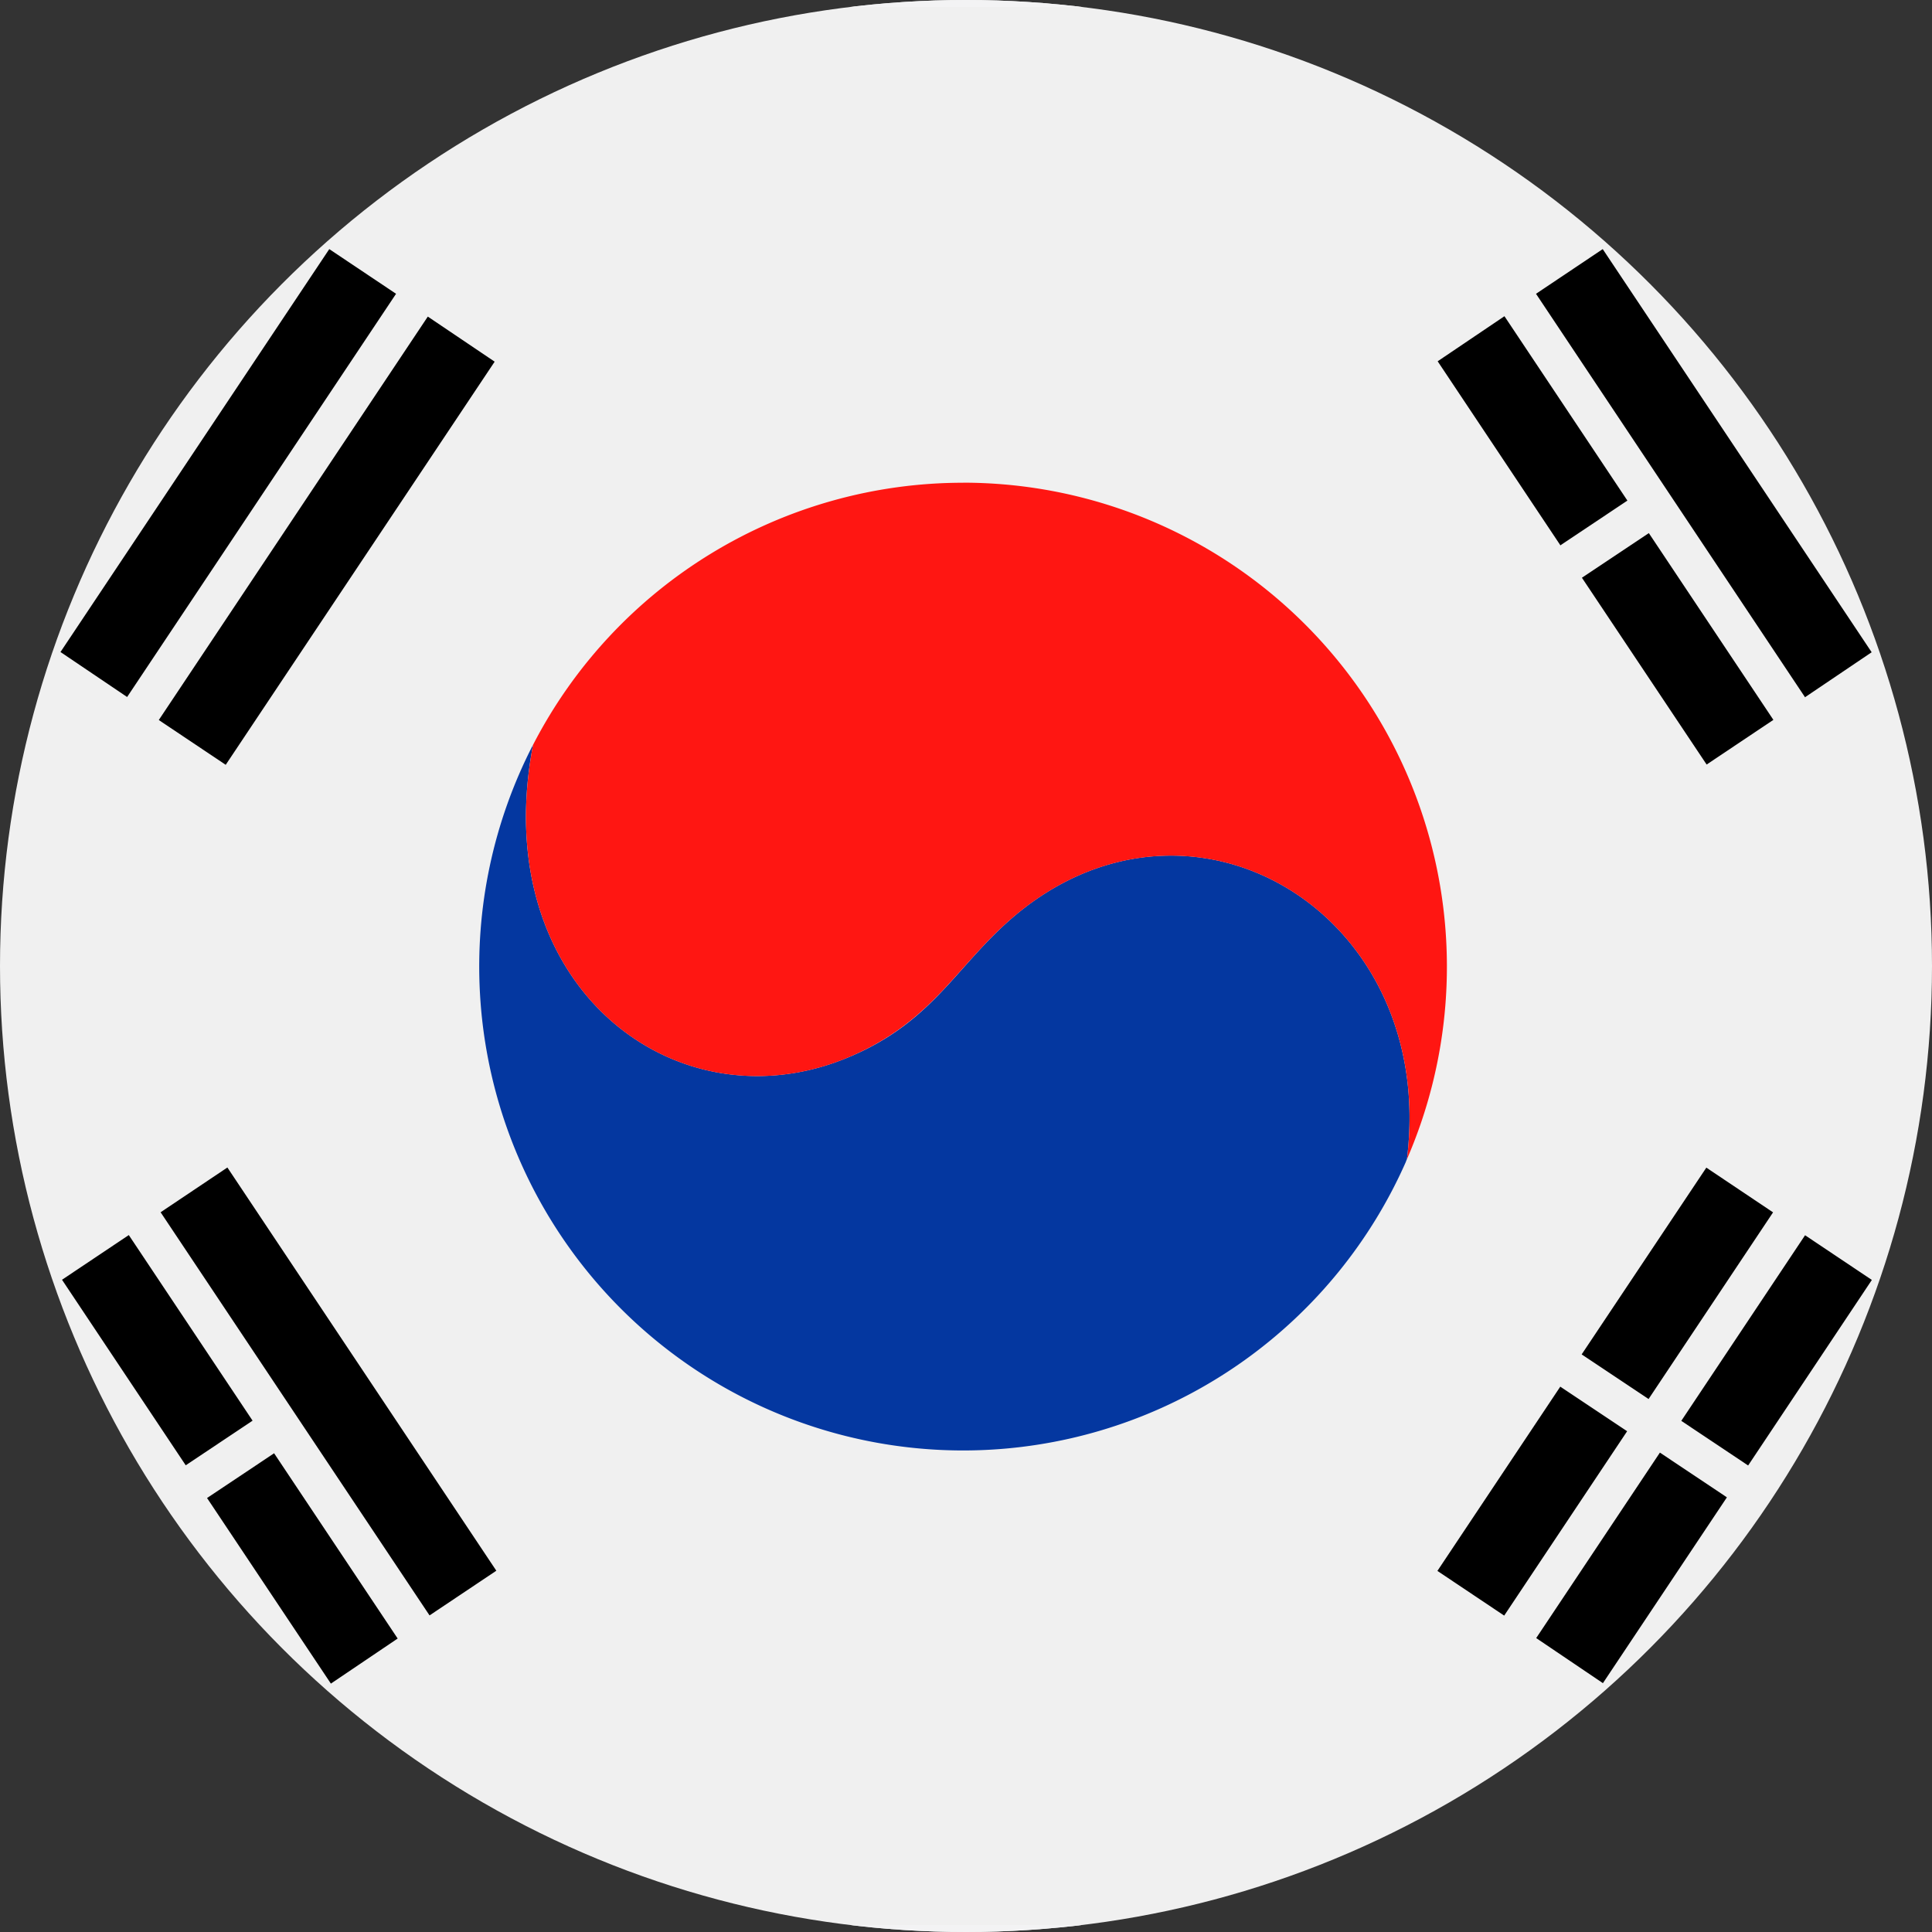
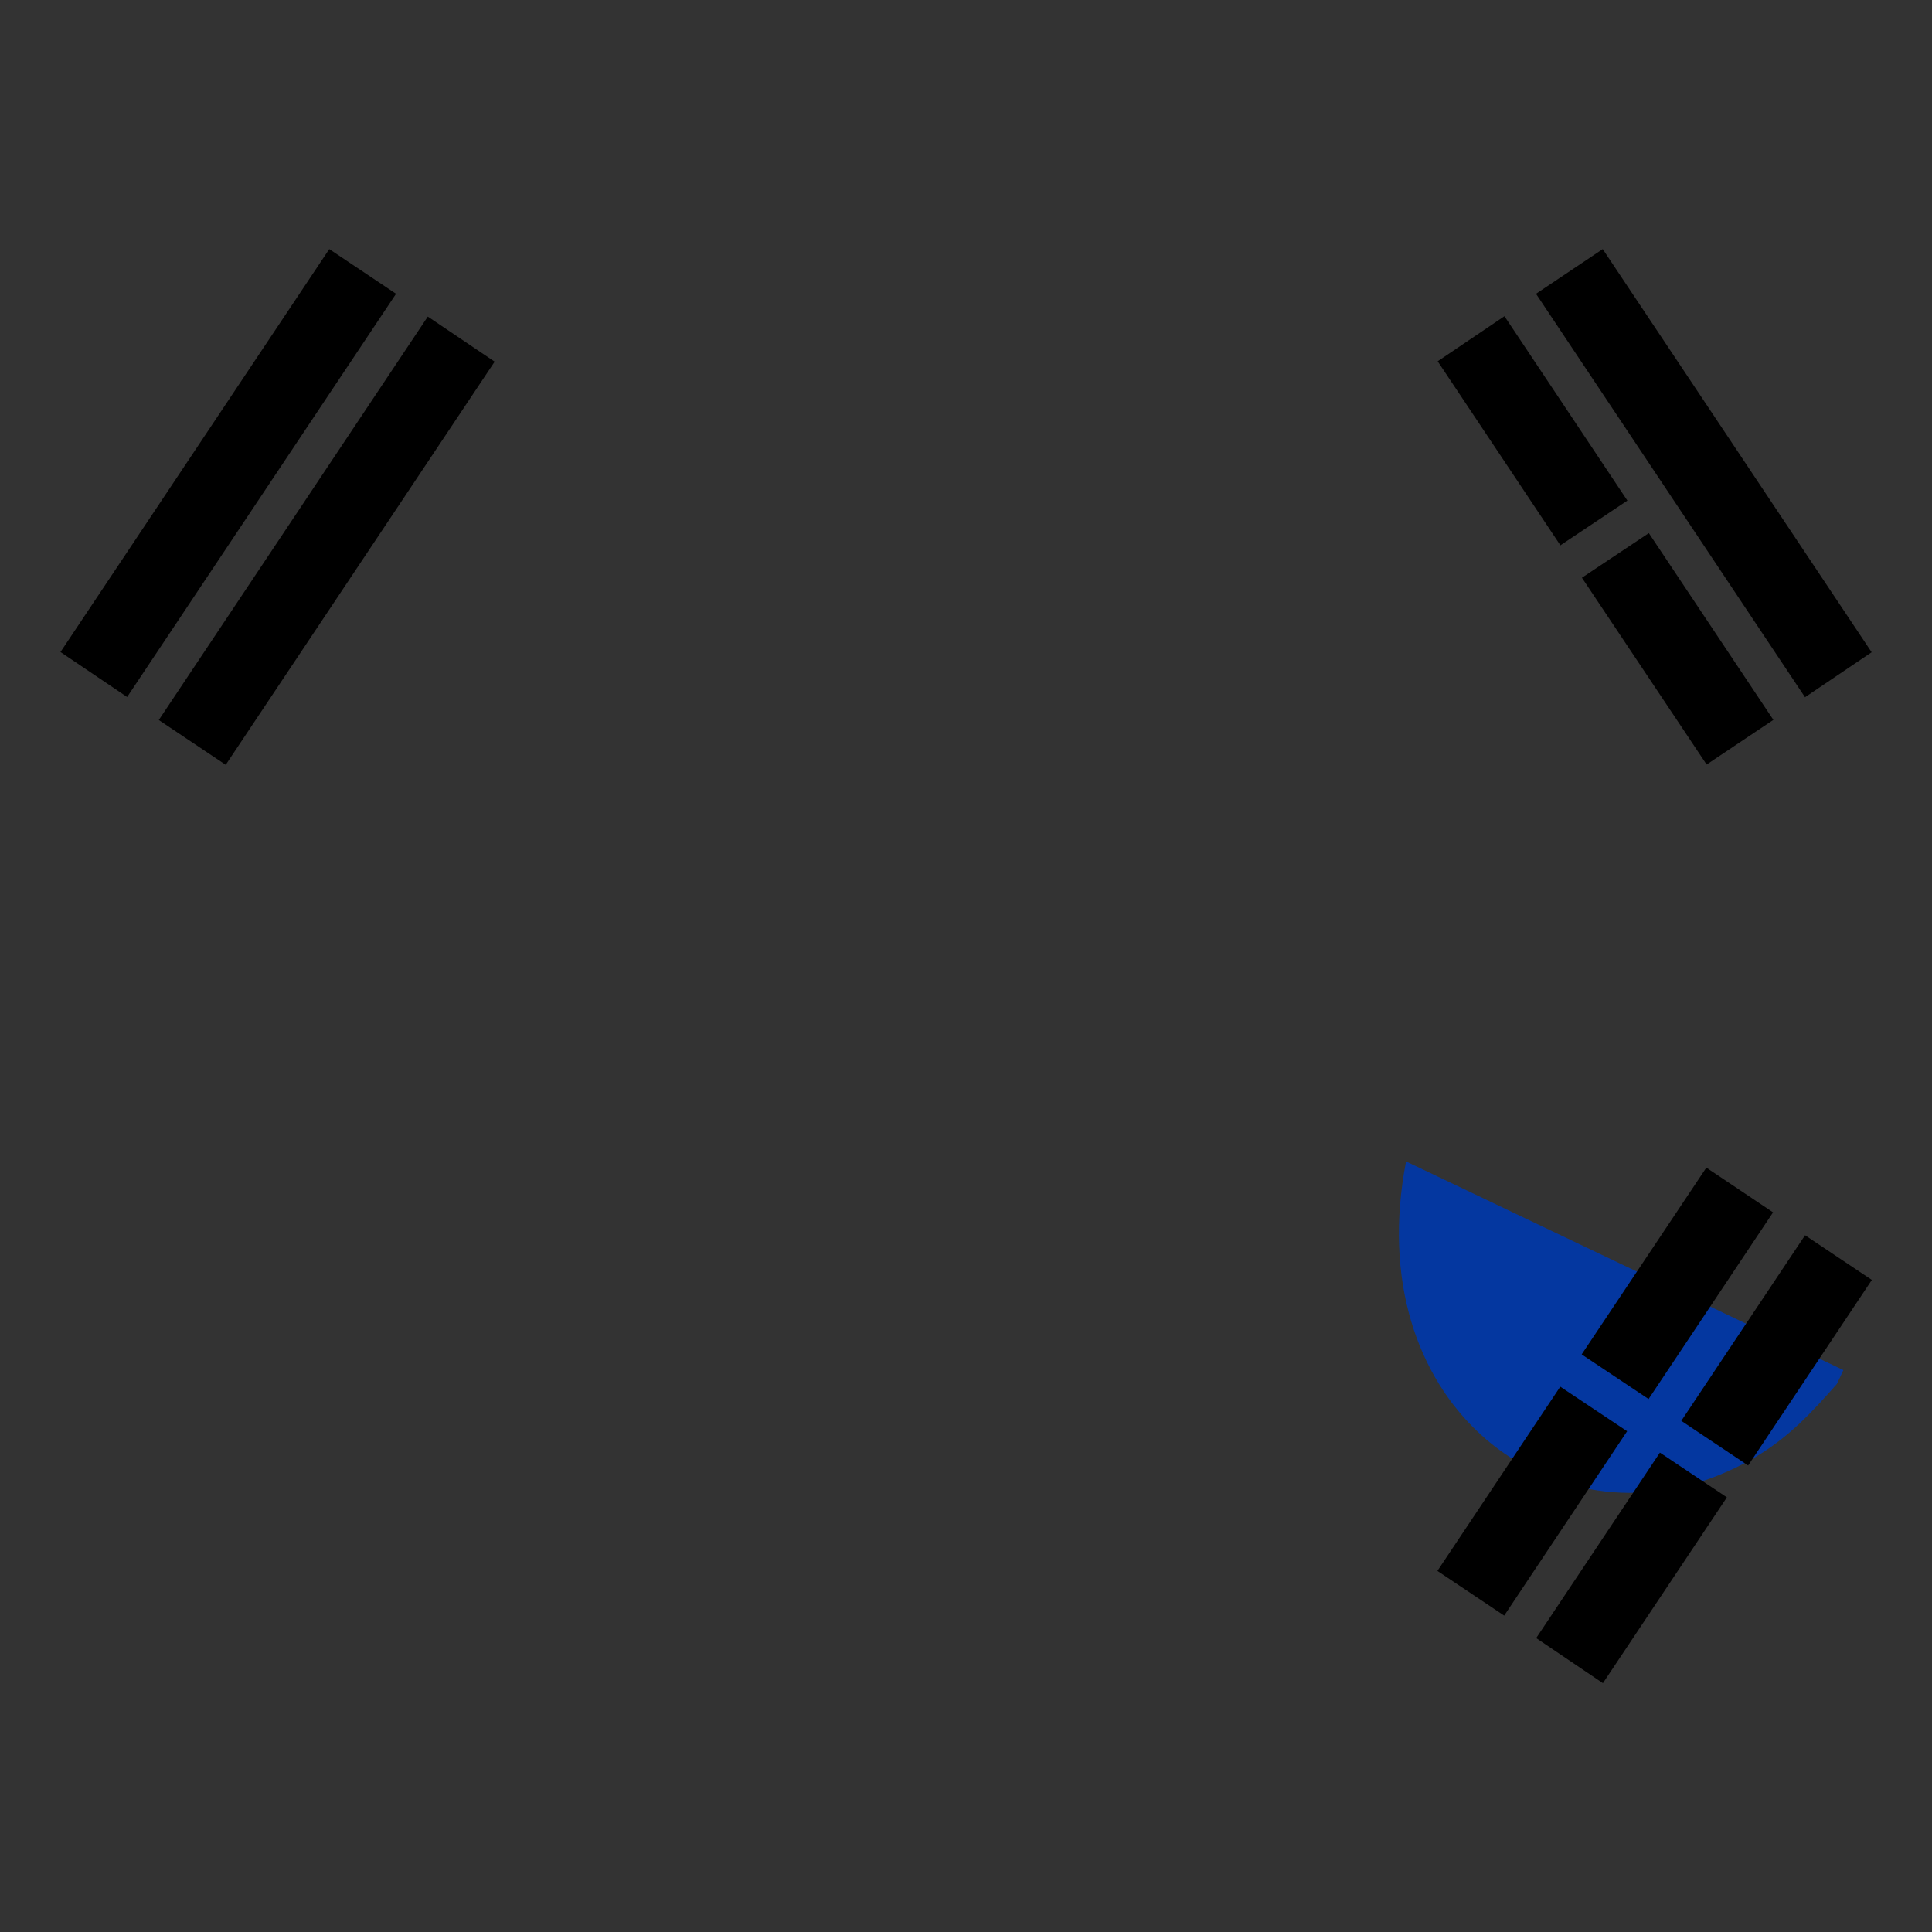
<svg xmlns="http://www.w3.org/2000/svg" width="30" height="30" viewBox="0 0 30 30">
  <rect x="0" y="0" width="30" height="30" fill="#333333" stroke="none" />
  <defs>
    <clipPath id="cha8bt54ja">
      <circle data-name="타원 89" cx="15" cy="15" r="15" transform="translate(846.5 519)" style="fill:none" />
    </clipPath>
  </defs>
  <g data-name="그룹 724" transform="translate(-846.5 -519)" style="clip-path:url(#cha8bt54ja)">
    <g data-name="그룹 723">
-       <path data-name="패스 15249" d="M839 519h45v30h-45v-30z" style="fill:#f0f0f0;stroke:#f3f3f4;stroke-miterlimit:2.414;stroke-width:.216px" />
      <g data-name="그룹 722">
-         <path data-name="패스 15250" d="M868.333 537.035a7.514 7.514 0 1 1-13.555-6.472c-.716 3.711 2.168 5.946 4.837 4.879 1.48-.592 1.763-1.581 2.867-2.4 2.736-2.019 6.326.244 5.865 3.957-.005.01-.006.016-.014.031z" style="fill-rule:evenodd;fill:#0437a0" />
-         <path data-name="패스 15251" d="M861.456 526.495A7.515 7.515 0 0 1 868.347 537c.461-3.713-3.129-5.976-5.865-3.957-1.1.814-1.387 1.8-2.867 2.4-2.669 1.067-5.553-1.168-4.837-4.879a7.512 7.512 0 0 1 6.678-4.068z" style="fill:#ff1612;fill-rule:evenodd" />
+         <path data-name="패스 15250" d="M868.333 537.035c-.716 3.711 2.168 5.946 4.837 4.879 1.48-.592 1.763-1.581 2.867-2.4 2.736-2.019 6.326.244 5.865 3.957-.005.01-.006.016-.014.031z" style="fill-rule:evenodd;fill:#0437a0" />
        <path data-name="패스 15252" d="m847.437 529.128 4.176-6.26 1.037.694-4.176 6.261-1.037-.7zm1.531 1.049 4.175-6.261 1.038.7-4.176 6.26-1.037-.694zm-3.13-2.066 4.175-6.261 1.037.7-4.175 6.26-1.037-.694z" />
        <path data-name="패스 15253" d="m874.526 529.823-4.175-6.261 1.036-.694 4.176 6.26-1.037.7zm1.6-1.018-1.945-2.916 1.038-.693 1.944 2.915-1.037.694zm-2.278-3.415-1.9-2.845 1.037-.7 1.9 2.848-1.038.692zm-.848 5.481-1.936-2.9 1.039-.693 1.934 2.9-1.037.694zm-2.268-3.4-1.908-2.861 1.037-.7 1.909 2.863-1.038.693z" />
        <path data-name="패스 15254" d="m874.033 537.824-1.934 2.9-1.039-.693 1.936-2.9 1.037.695zm-2.267 3.4-1.909 2.863-1.037-.694 1.908-2.861 1.038.692zm5.4-1.331-1.944 2.914-1.038-.692 1.945-2.917 1.037.7zm-2.277 3.412-1.9 2.848-1.037-.694 1.9-2.846 1.038.692zm.677-4.43-1.921 2.881-1.038-.693 1.922-2.882 1.037.694zm-2.253 3.379-1.923 2.882-1.036-.7 1.921-2.88 1.038.693z" />
-         <path data-name="패스 15255" d="m848.5 538.178 1.922 2.882-1.038.693-1.921-2.881 1.037-.694zm1.531-1.049 4.176 6.261-1.037.694-4.176-6.26 1.037-.695zM846.9 539.2l4.175 6.261-1.037.694-4.176-6.26 1.038-.7zm3.854 2.363 1.921 2.88-1.037.7-1.923-2.882 1.039-.693z" />
      </g>
    </g>
  </g>
</svg>